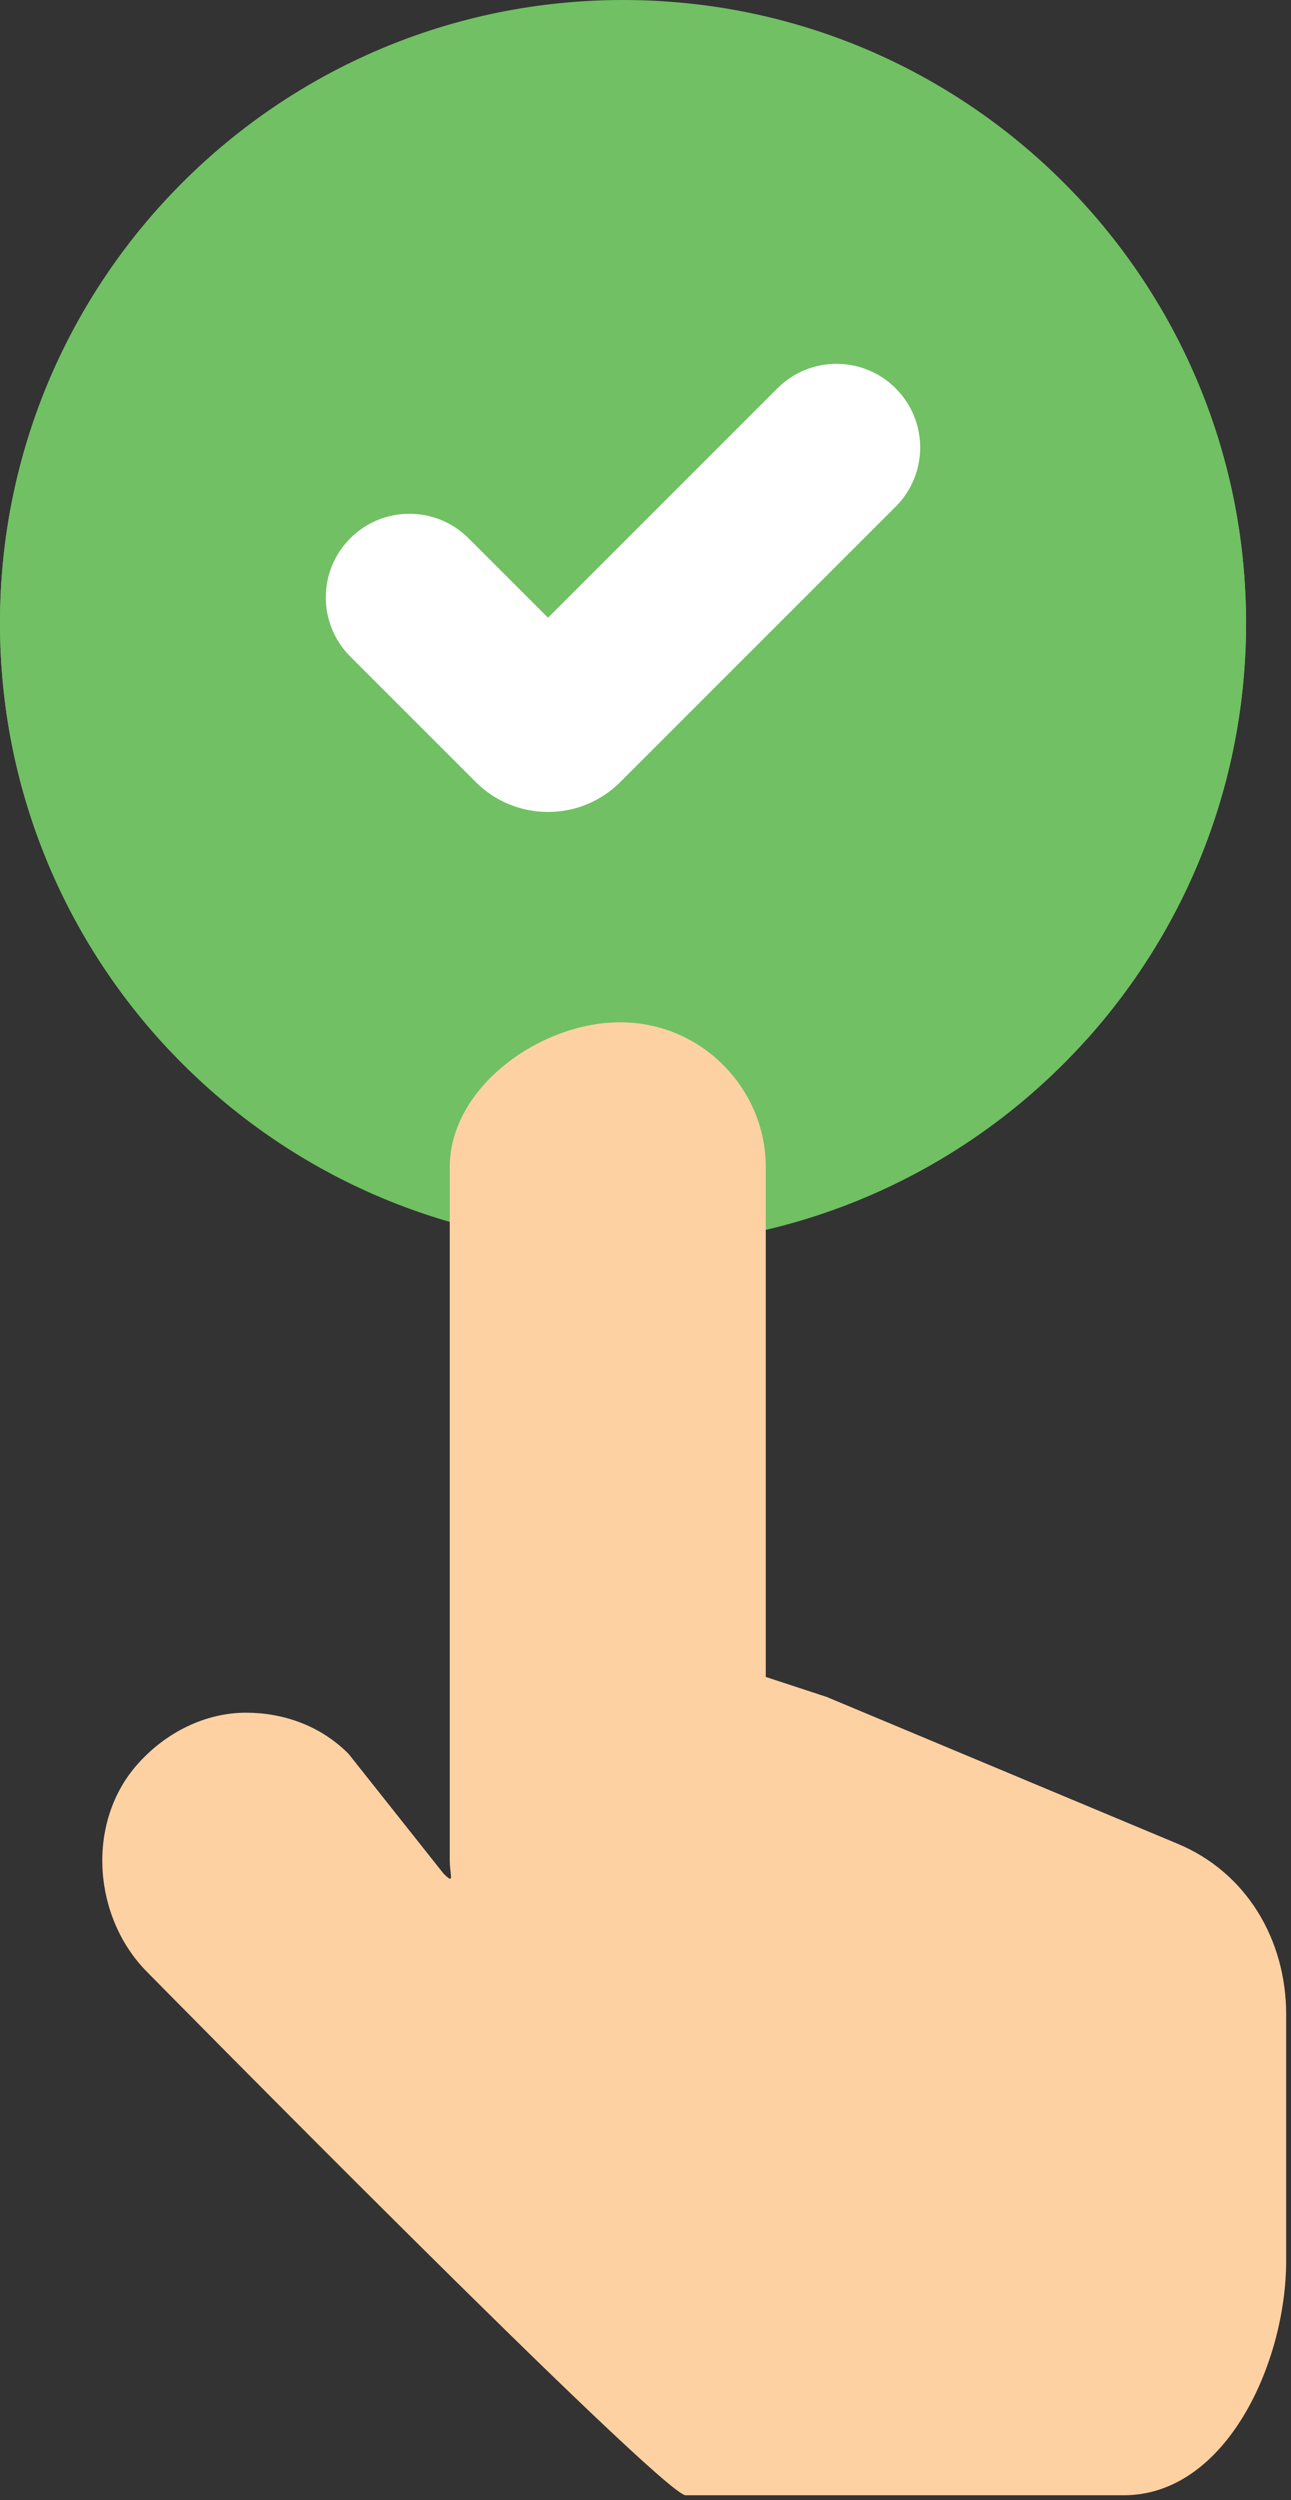
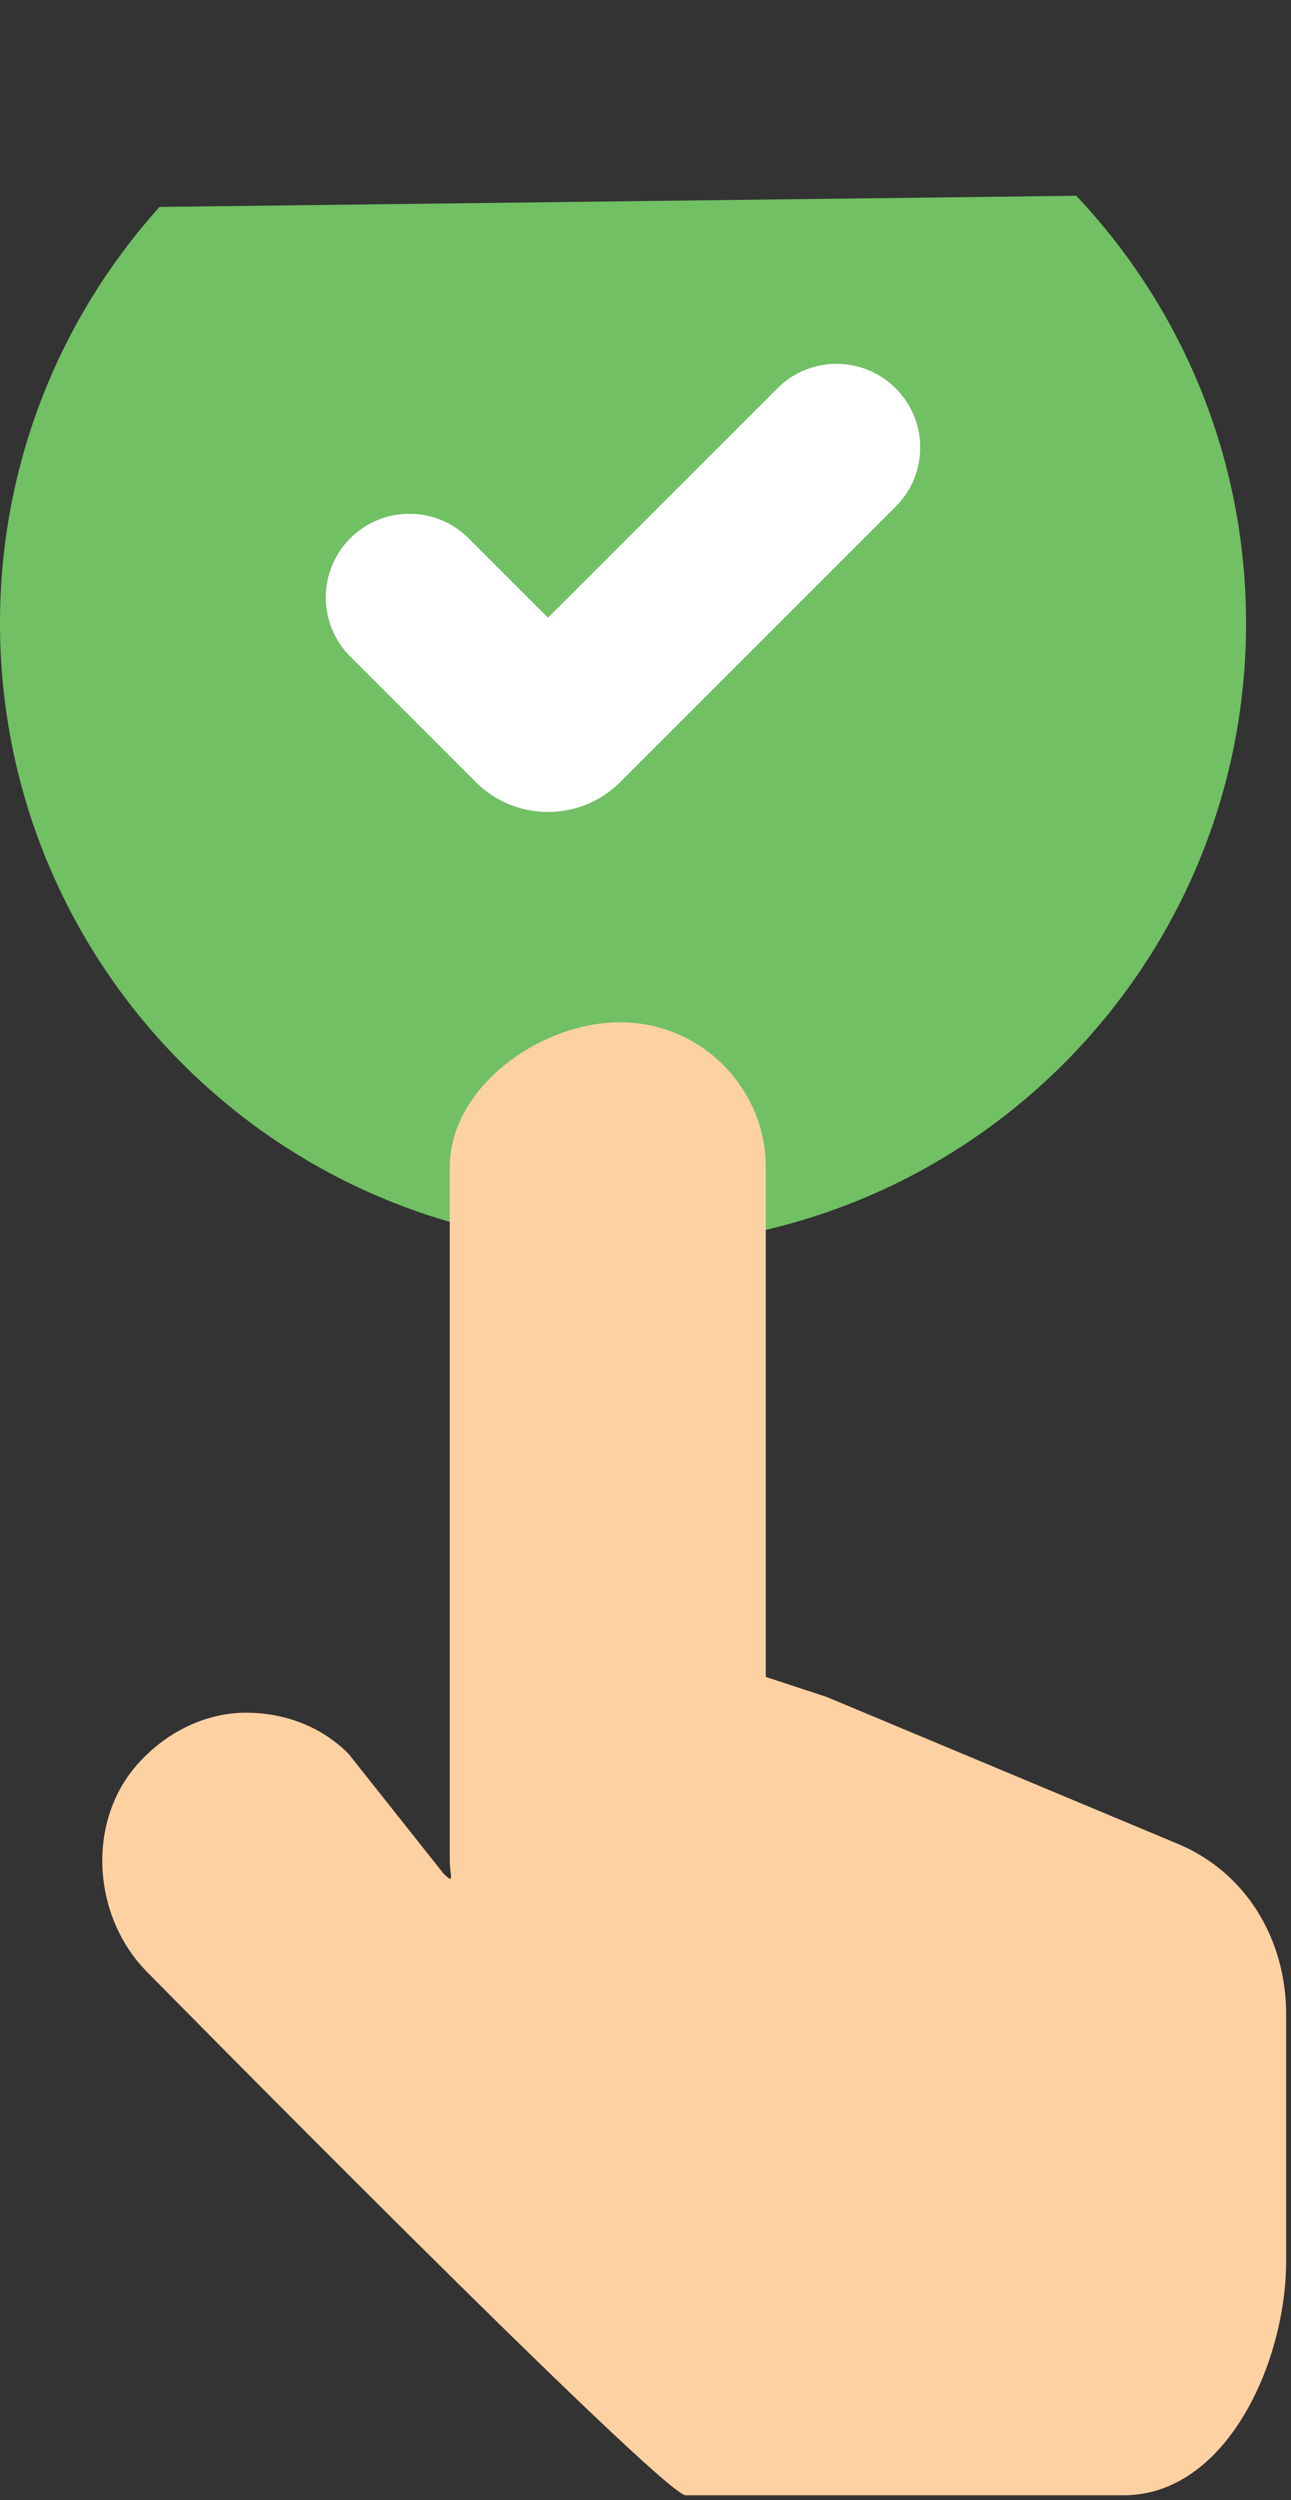
<svg xmlns="http://www.w3.org/2000/svg" width="63" height="122" viewBox="0 0 63 122" fill="none">
  <rect x="0" y="0" width="63" height="122" fill="#333333" stroke="none" />
-   <path d="M8.286 51.266C3.149 45.822 0 38.481 0 30.405C0 13.613 13.613 0 30.404 0C47.195 0 60.807 13.613 60.807 30.404C60.807 38.213 57.862 45.335 53.024 50.72" fill="#71C064" />
  <path d="M52.522 9.553C57.658 14.997 60.807 22.338 60.807 30.413C60.807 47.206 47.195 60.817 30.404 60.817C13.613 60.817 0 47.204 0 30.413C0 22.604 2.945 15.482 7.784 10.098" fill="#71C064" />
  <path d="M62.764 98.297V110.321C62.764 115.304 59.826 121.762 54.835 121.762H33.46C32.32 121.762 7.198 96.247 7.198 96.247C4.54 93.589 4.192 88.993 6.658 86.15C8.072 84.521 10.041 83.575 12.003 83.575C13.809 83.575 15.631 84.197 17.009 85.582L21.64 91.421C22.211 91.991 21.948 91.55 21.948 90.751V56.956C21.948 53.054 26.357 49.885 30.267 49.885C32.221 49.885 34.007 50.678 35.281 51.958C36.562 53.232 37.369 55 37.369 56.956V81.83L40.343 82.807L57.424 89.953C60.815 91.344 62.764 94.64 62.764 98.297Z" fill="#FED1A3" />
  <path d="M26.743 39.621C25.41 39.621 24.157 39.102 23.215 38.16L17.094 32.038C15.5 30.444 15.5 27.86 17.094 26.267C18.687 24.672 21.271 24.672 22.867 26.267L26.743 30.143L37.936 18.95C39.53 17.355 42.114 17.355 43.709 18.95C45.303 20.544 45.303 23.128 43.709 24.722L30.271 38.16C29.329 39.102 28.075 39.621 26.743 39.621Z" fill="white" />
</svg>